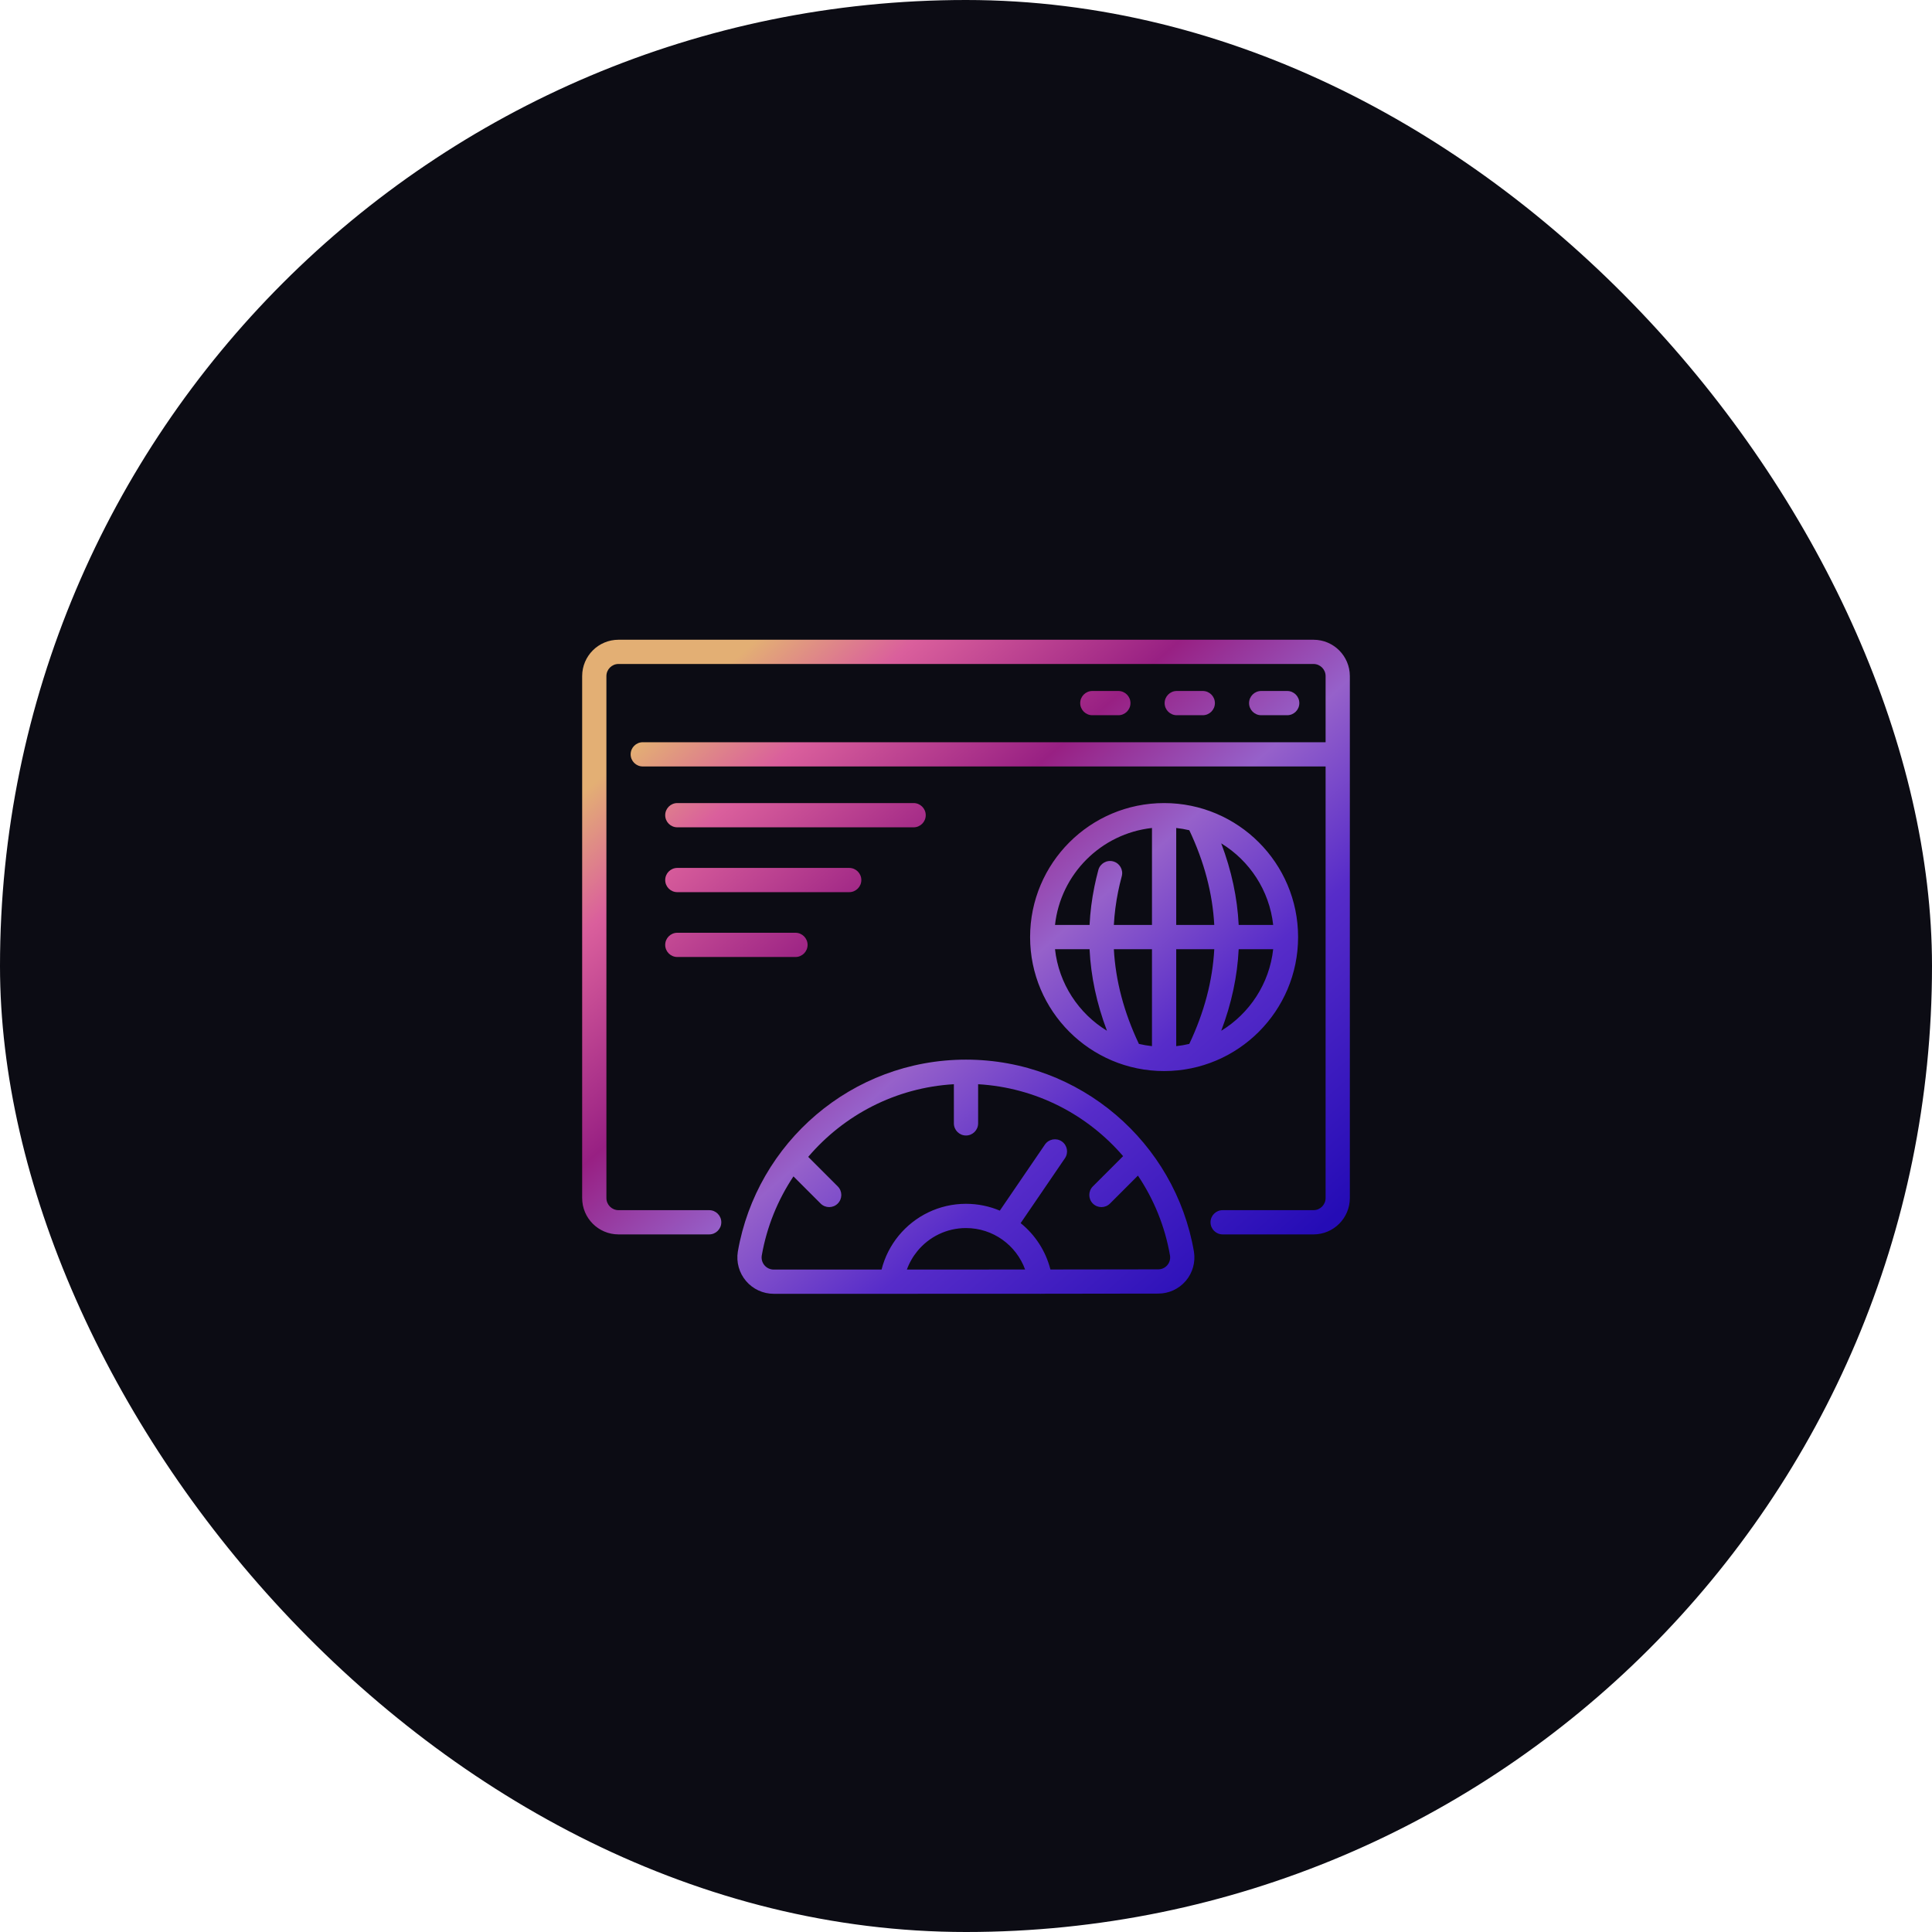
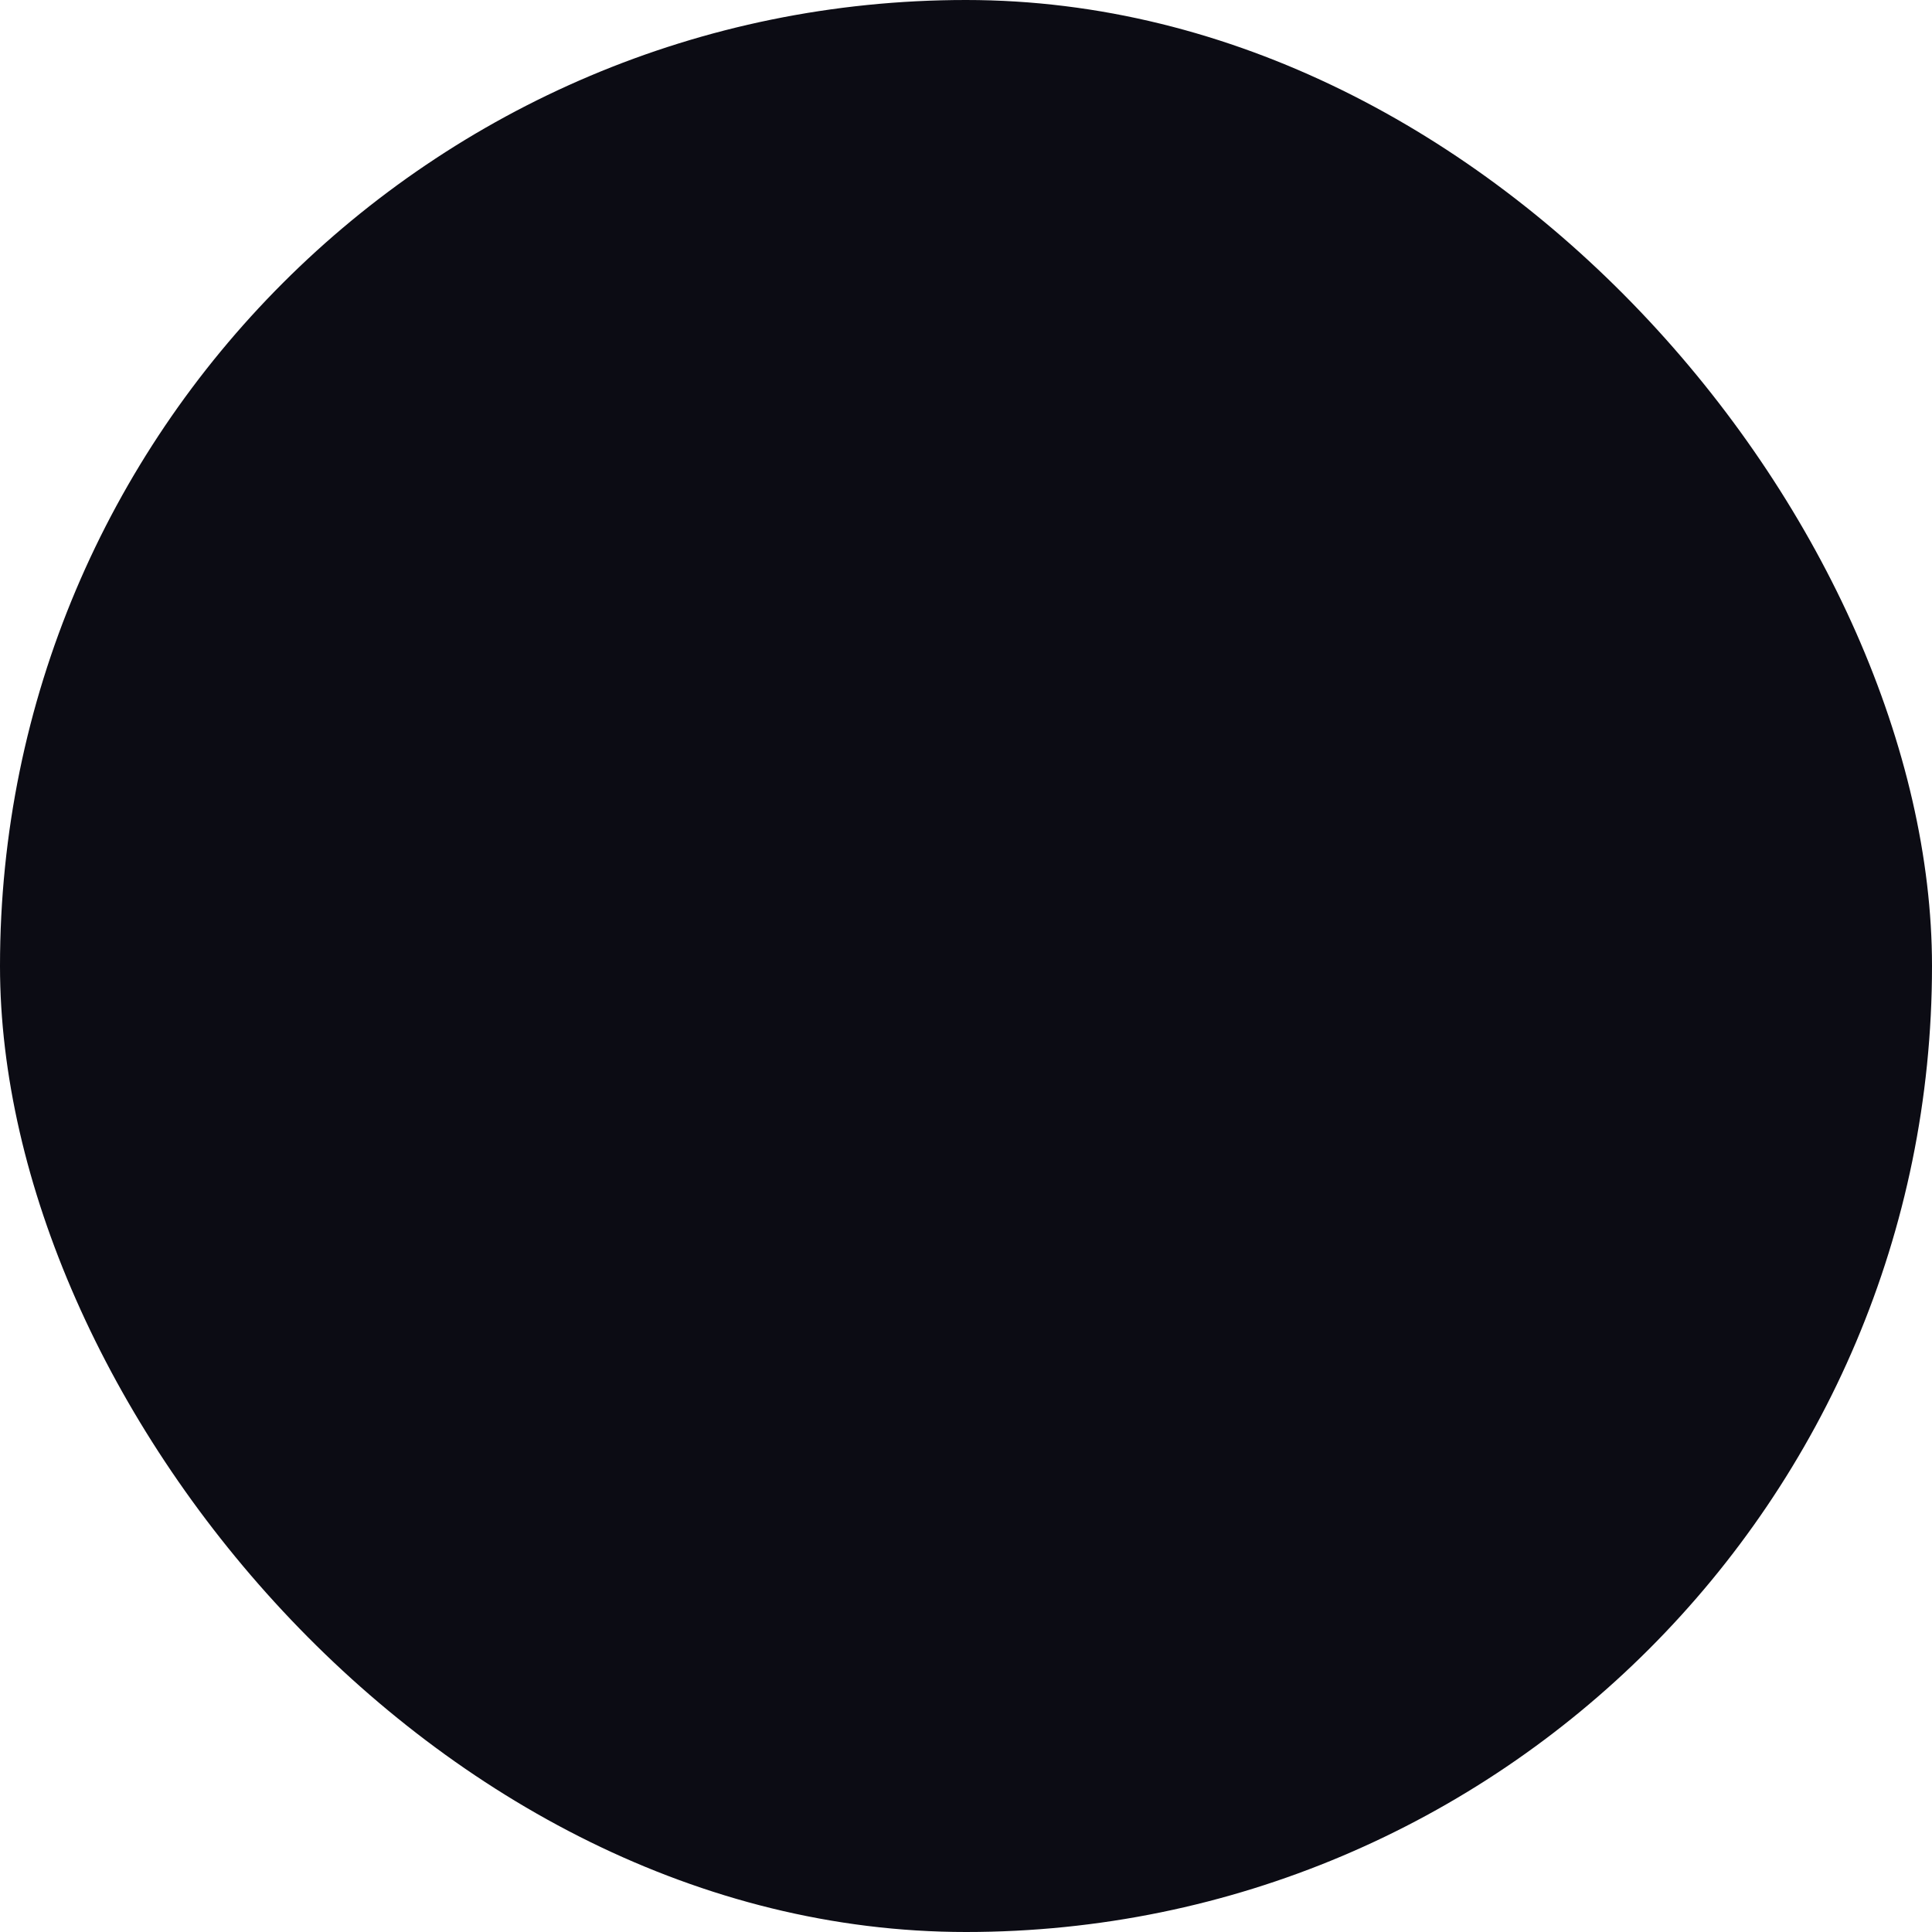
<svg xmlns="http://www.w3.org/2000/svg" width="302" height="302" viewBox="0 0 302 302" fill="none">
  <rect width="302" height="302" rx="151" fill="#0C0C14" />
-   <path fill-rule="evenodd" clip-rule="evenodd" d="M191.118 192.956H205.316C208.455 192.956 211 190.411 211 187.272V117.915V105.684C211 102.544 208.455 100 205.316 100H96.684C93.545 100 91 102.544 91 105.684V187.272C91 190.411 93.545 192.956 96.684 192.956H110.856C111.9 192.956 112.75 192.106 112.75 191.061C112.75 190.015 111.9 189.166 110.856 189.166H96.684C95.638 189.166 94.79 188.317 94.79 187.272V105.684C94.79 104.637 95.638 103.789 96.684 103.789H205.316C206.362 103.789 207.211 104.637 207.211 105.684V116.021H100.474C99.428 116.021 98.579 116.871 98.579 117.915C98.579 118.961 99.428 119.81 100.474 119.81H207.211V187.272C207.211 188.317 206.362 189.166 205.316 189.166H191.118C190.072 189.166 189.223 190.015 189.223 191.061C189.223 192.106 190.072 192.956 191.118 192.956ZM181.965 125.532C170.405 125.532 161.02 134.917 161.02 146.478C161.02 158.037 170.405 167.422 181.965 167.422C193.526 167.422 202.911 158.037 202.911 146.478C202.911 134.917 193.526 125.532 181.965 125.532ZM183.86 129.425C184.555 129.502 185.238 129.62 185.906 129.777C188.241 134.712 189.542 139.648 189.808 144.583H183.86V129.425ZM190.896 131.83C192.506 136.081 193.416 140.332 193.625 144.583H199.018C198.423 139.183 195.318 134.533 190.896 131.83ZM199.018 148.373H193.625C193.418 152.623 192.508 156.874 190.896 161.125C195.318 158.421 198.423 153.773 199.018 148.373ZM183.86 148.373H189.809C189.544 153.308 188.243 158.243 185.902 163.178C185.236 163.335 184.554 163.453 183.86 163.529V148.373ZM180.071 129.425V144.583H174.112C174.206 142.838 174.431 141.092 174.785 139.346C174.946 138.555 175.134 137.765 175.348 136.974C175.62 135.965 175.023 134.924 174.014 134.651C173.003 134.378 171.962 134.976 171.689 135.985C171.454 136.854 171.249 137.723 171.072 138.592C170.666 140.589 170.414 142.586 170.316 144.583H164.913C165.788 136.627 172.114 130.301 180.071 129.425ZM180.071 148.373H174.113C174.38 153.308 175.687 158.243 178.028 163.178C178.695 163.335 179.376 163.453 180.071 163.529V148.373ZM164.913 148.373H170.314C170.52 152.624 171.426 156.875 173.035 161.126C168.613 158.422 165.507 153.773 164.913 148.373ZM142.811 129.322H105.876C104.83 129.322 103.981 128.473 103.981 127.427C103.981 126.381 104.83 125.532 105.876 125.532H142.811C143.857 125.532 144.706 126.381 144.706 127.427C144.706 128.473 143.857 129.322 142.811 129.322ZM105.876 139.458H132.743C133.789 139.458 134.638 138.61 134.638 137.564C134.638 136.518 133.789 135.669 132.743 135.669H105.876C104.83 135.669 103.981 136.518 103.981 137.564C103.981 138.61 104.83 139.458 105.876 139.458ZM124.343 149.594H105.876C104.83 149.594 103.981 148.745 103.981 147.699C103.981 146.655 104.83 145.805 105.876 145.805H124.343C125.389 145.805 126.238 146.655 126.238 147.699C126.238 148.745 125.389 149.594 124.343 149.594ZM197.142 108.011H201.209C202.255 108.011 203.104 108.86 203.104 109.906C203.104 110.95 202.255 111.8 201.209 111.8H197.142C196.096 111.8 195.247 110.95 195.247 109.906C195.247 108.86 196.096 108.011 197.142 108.011ZM188.012 108.011H183.944C182.899 108.011 182.05 108.86 182.05 109.906C182.05 110.95 182.899 111.8 183.944 111.8H188.012C189.058 111.8 189.907 110.95 189.907 109.906C189.907 108.86 189.058 108.011 188.012 108.011ZM170.748 108.011H174.814C175.86 108.011 176.709 108.86 176.709 109.906C176.709 110.95 175.86 111.8 174.814 111.8H170.748C169.702 111.8 168.853 110.95 168.853 109.906C168.853 108.86 169.702 108.011 170.748 108.011ZM162.831 202.232C170.348 202.227 176.997 202.219 181.059 202.207C182.708 202.207 184.279 201.482 185.353 200.224C186.425 198.965 186.894 197.298 186.632 195.665L186.629 195.645C183.708 178.614 168.857 165.636 151 165.636H151C133.144 165.636 118.294 178.611 115.336 195.635L115.332 195.66C115.07 197.304 115.539 198.98 116.621 200.247C117.701 201.514 119.281 202.242 120.946 202.242C125.029 202.242 131.726 202.242 139.291 202.241C139.346 202.244 139.401 202.244 139.455 202.241C146.839 202.24 155.034 202.237 162.426 202.232C162.558 202.246 162.693 202.247 162.831 202.232ZM175.559 180.722C170.007 174.256 161.947 170.004 152.895 169.48V175.601C152.895 176.647 152.046 177.496 151 177.496C149.954 177.496 149.105 176.647 149.105 175.601V169.48C140 170.007 131.899 174.305 126.336 180.835L130.954 185.453C131.694 186.193 131.694 187.393 130.954 188.133C130.215 188.872 129.013 188.872 128.275 188.133L124.029 183.888C121.581 187.559 119.859 191.757 119.072 196.274C118.989 196.817 119.147 197.369 119.503 197.787C119.863 198.21 120.391 198.453 120.946 198.453C124.759 198.453 130.851 198.453 137.801 198.452C138.299 196.476 139.229 194.671 140.485 193.144C142.982 190.11 146.767 188.173 151 188.173C152.874 188.173 154.661 188.553 156.287 189.24L163.336 178.913C163.926 178.049 165.106 177.827 165.969 178.416C166.833 179.005 167.055 180.185 166.466 181.049L159.543 191.192C161.799 193.015 163.462 195.544 164.196 198.441C171.144 198.436 177.236 198.429 181.048 198.418H181.054C181.599 198.418 182.115 198.179 182.469 197.765C182.82 197.353 182.974 196.807 182.891 196.272C182.106 191.705 180.362 187.465 177.875 183.765L173.507 188.133C172.768 188.872 171.567 188.872 170.828 188.133C170.089 187.393 170.089 186.193 170.828 185.453L175.559 180.722ZM160.239 198.444C158.87 194.666 155.248 191.963 151 191.963C147.944 191.963 145.214 193.361 143.412 195.552C142.707 196.409 142.143 197.387 141.759 198.451C147.781 198.45 154.216 198.448 160.239 198.444Z" fill="url(#paint0_linear_113_2312)" />
  <defs>
    <linearGradient id="paint0_linear_113_2312" x1="109.872" y1="107.397" x2="193.962" y2="203.003" gradientUnits="userSpaceOnUse">
      <stop stop-color="#E3AF74" />
      <stop offset="0.129" stop-color="#DA5F9C" />
      <stop offset="0.344" stop-color="#982083" />
      <stop offset="0.517" stop-color="#9661CA" />
      <stop offset="0.703" stop-color="#572CC9" />
      <stop offset="1" stop-color="#250CB6" />
    </linearGradient>
  </defs>
</svg>